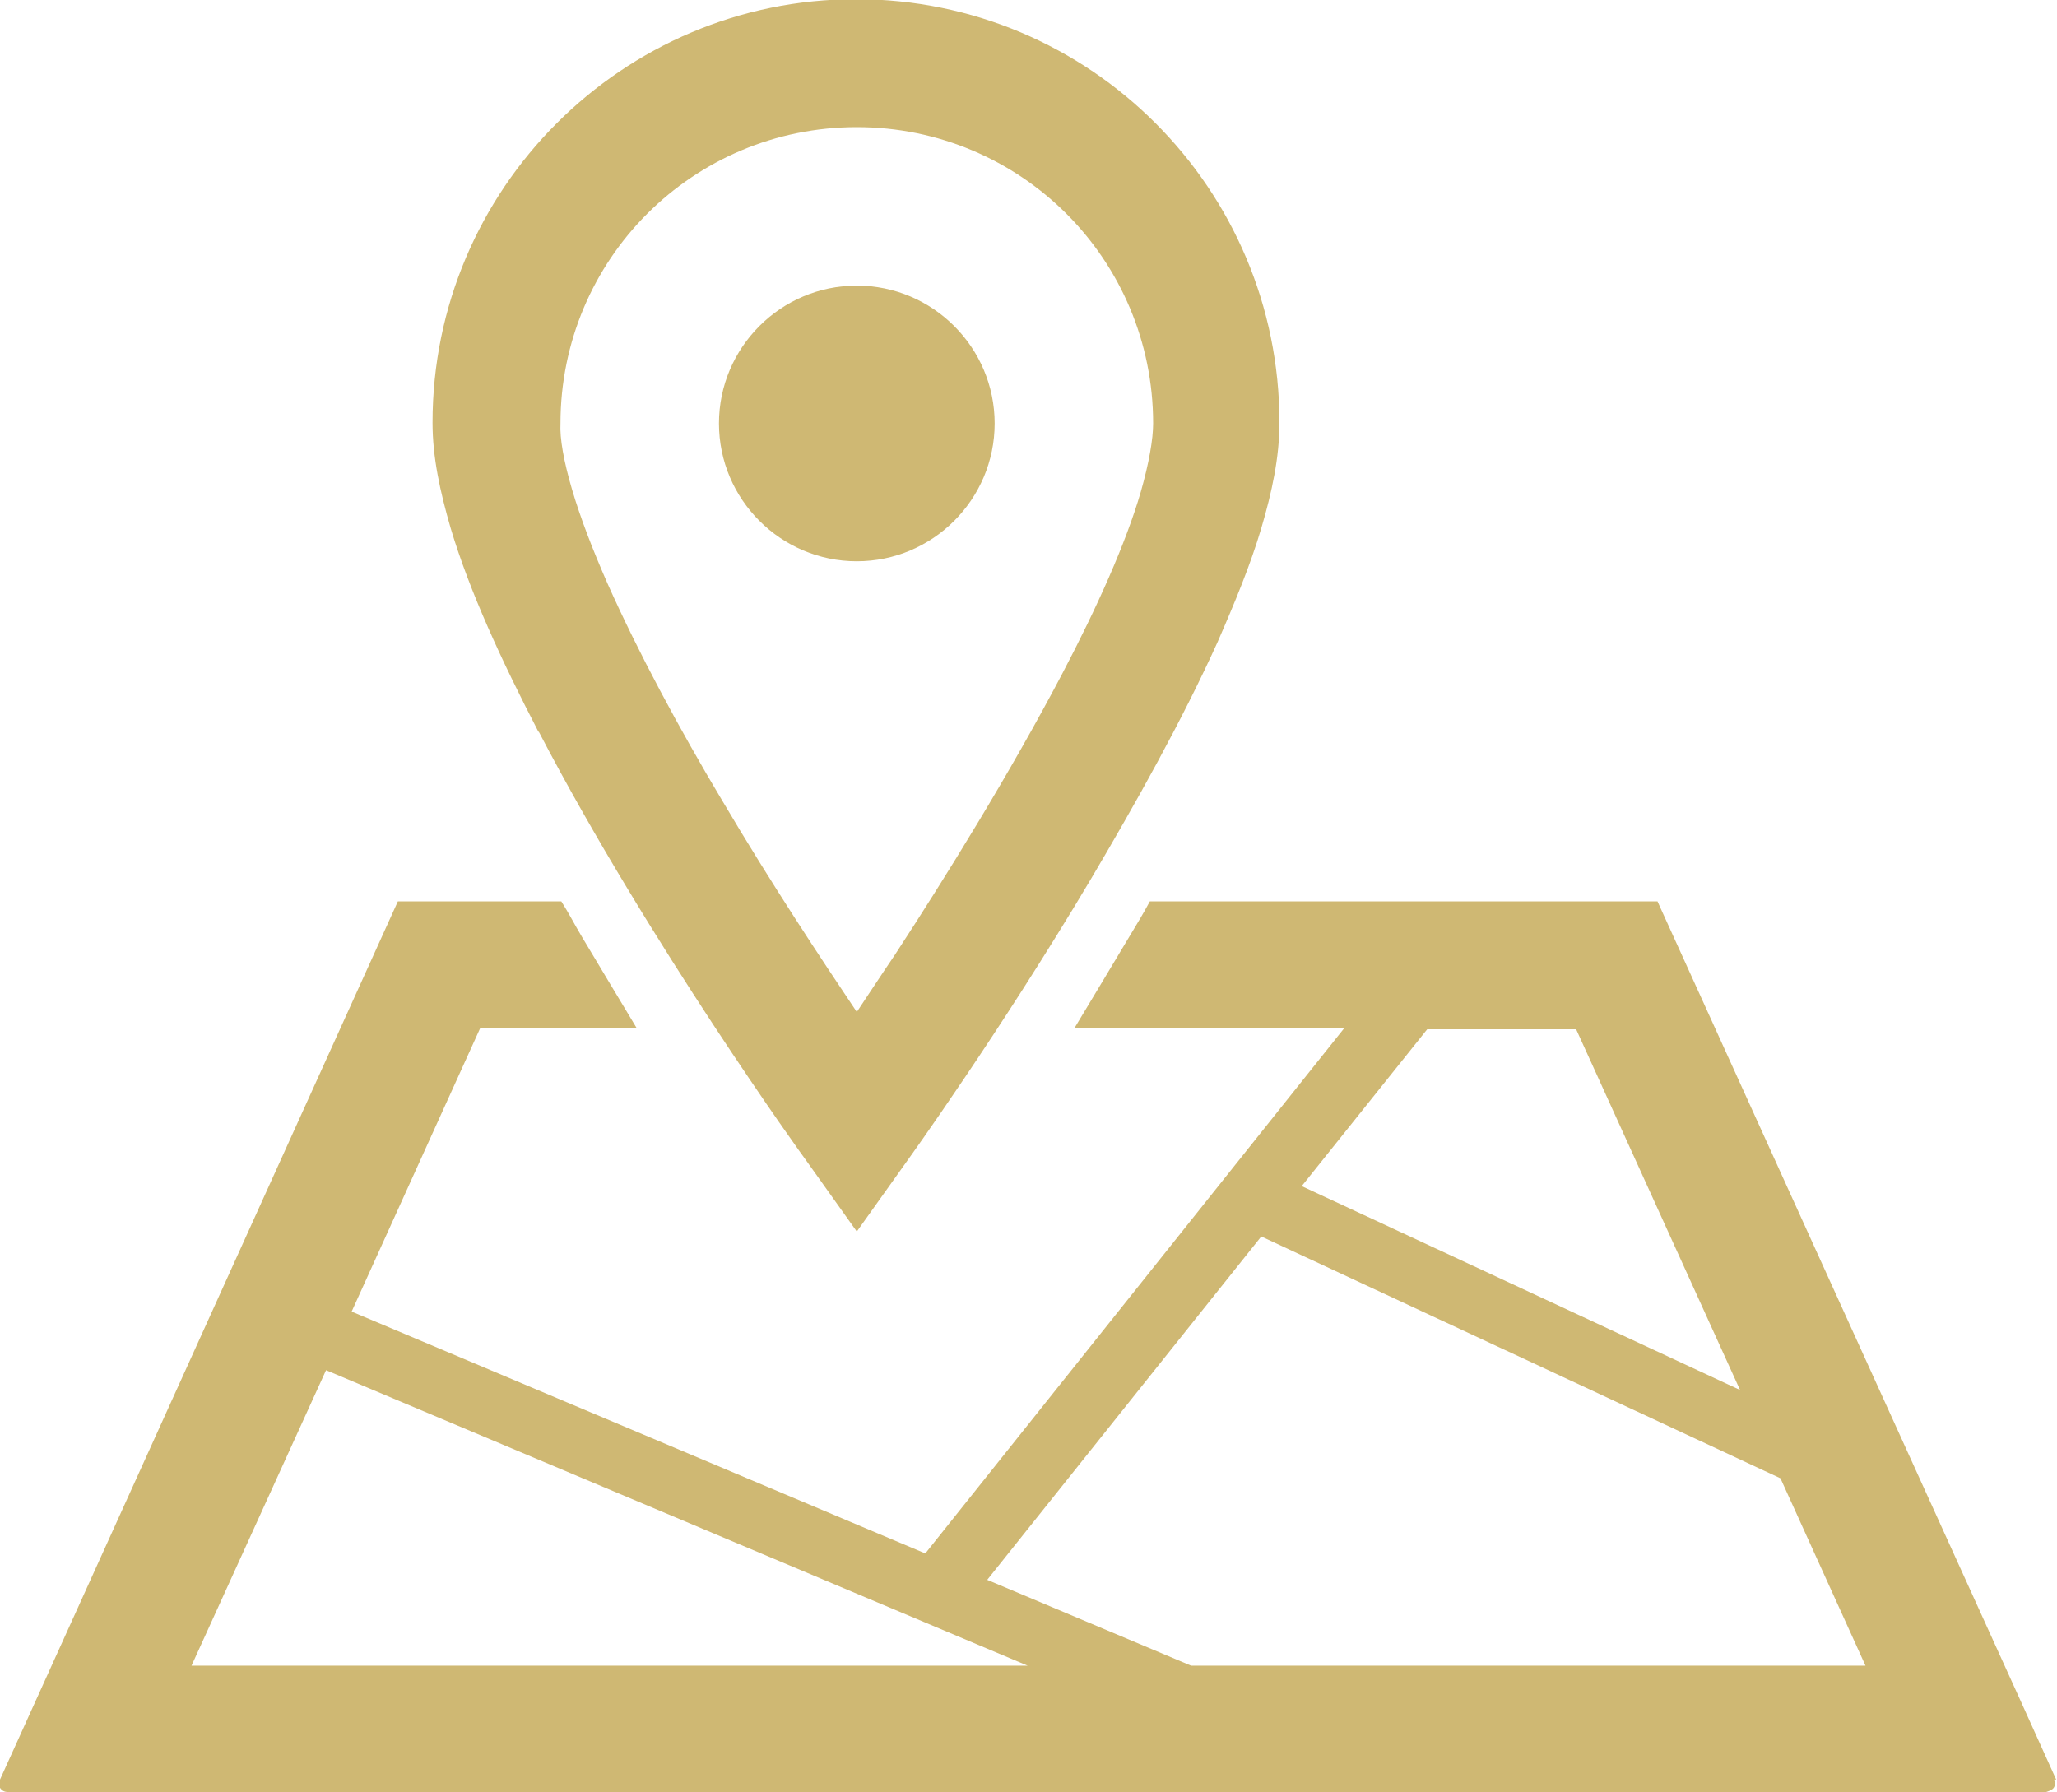
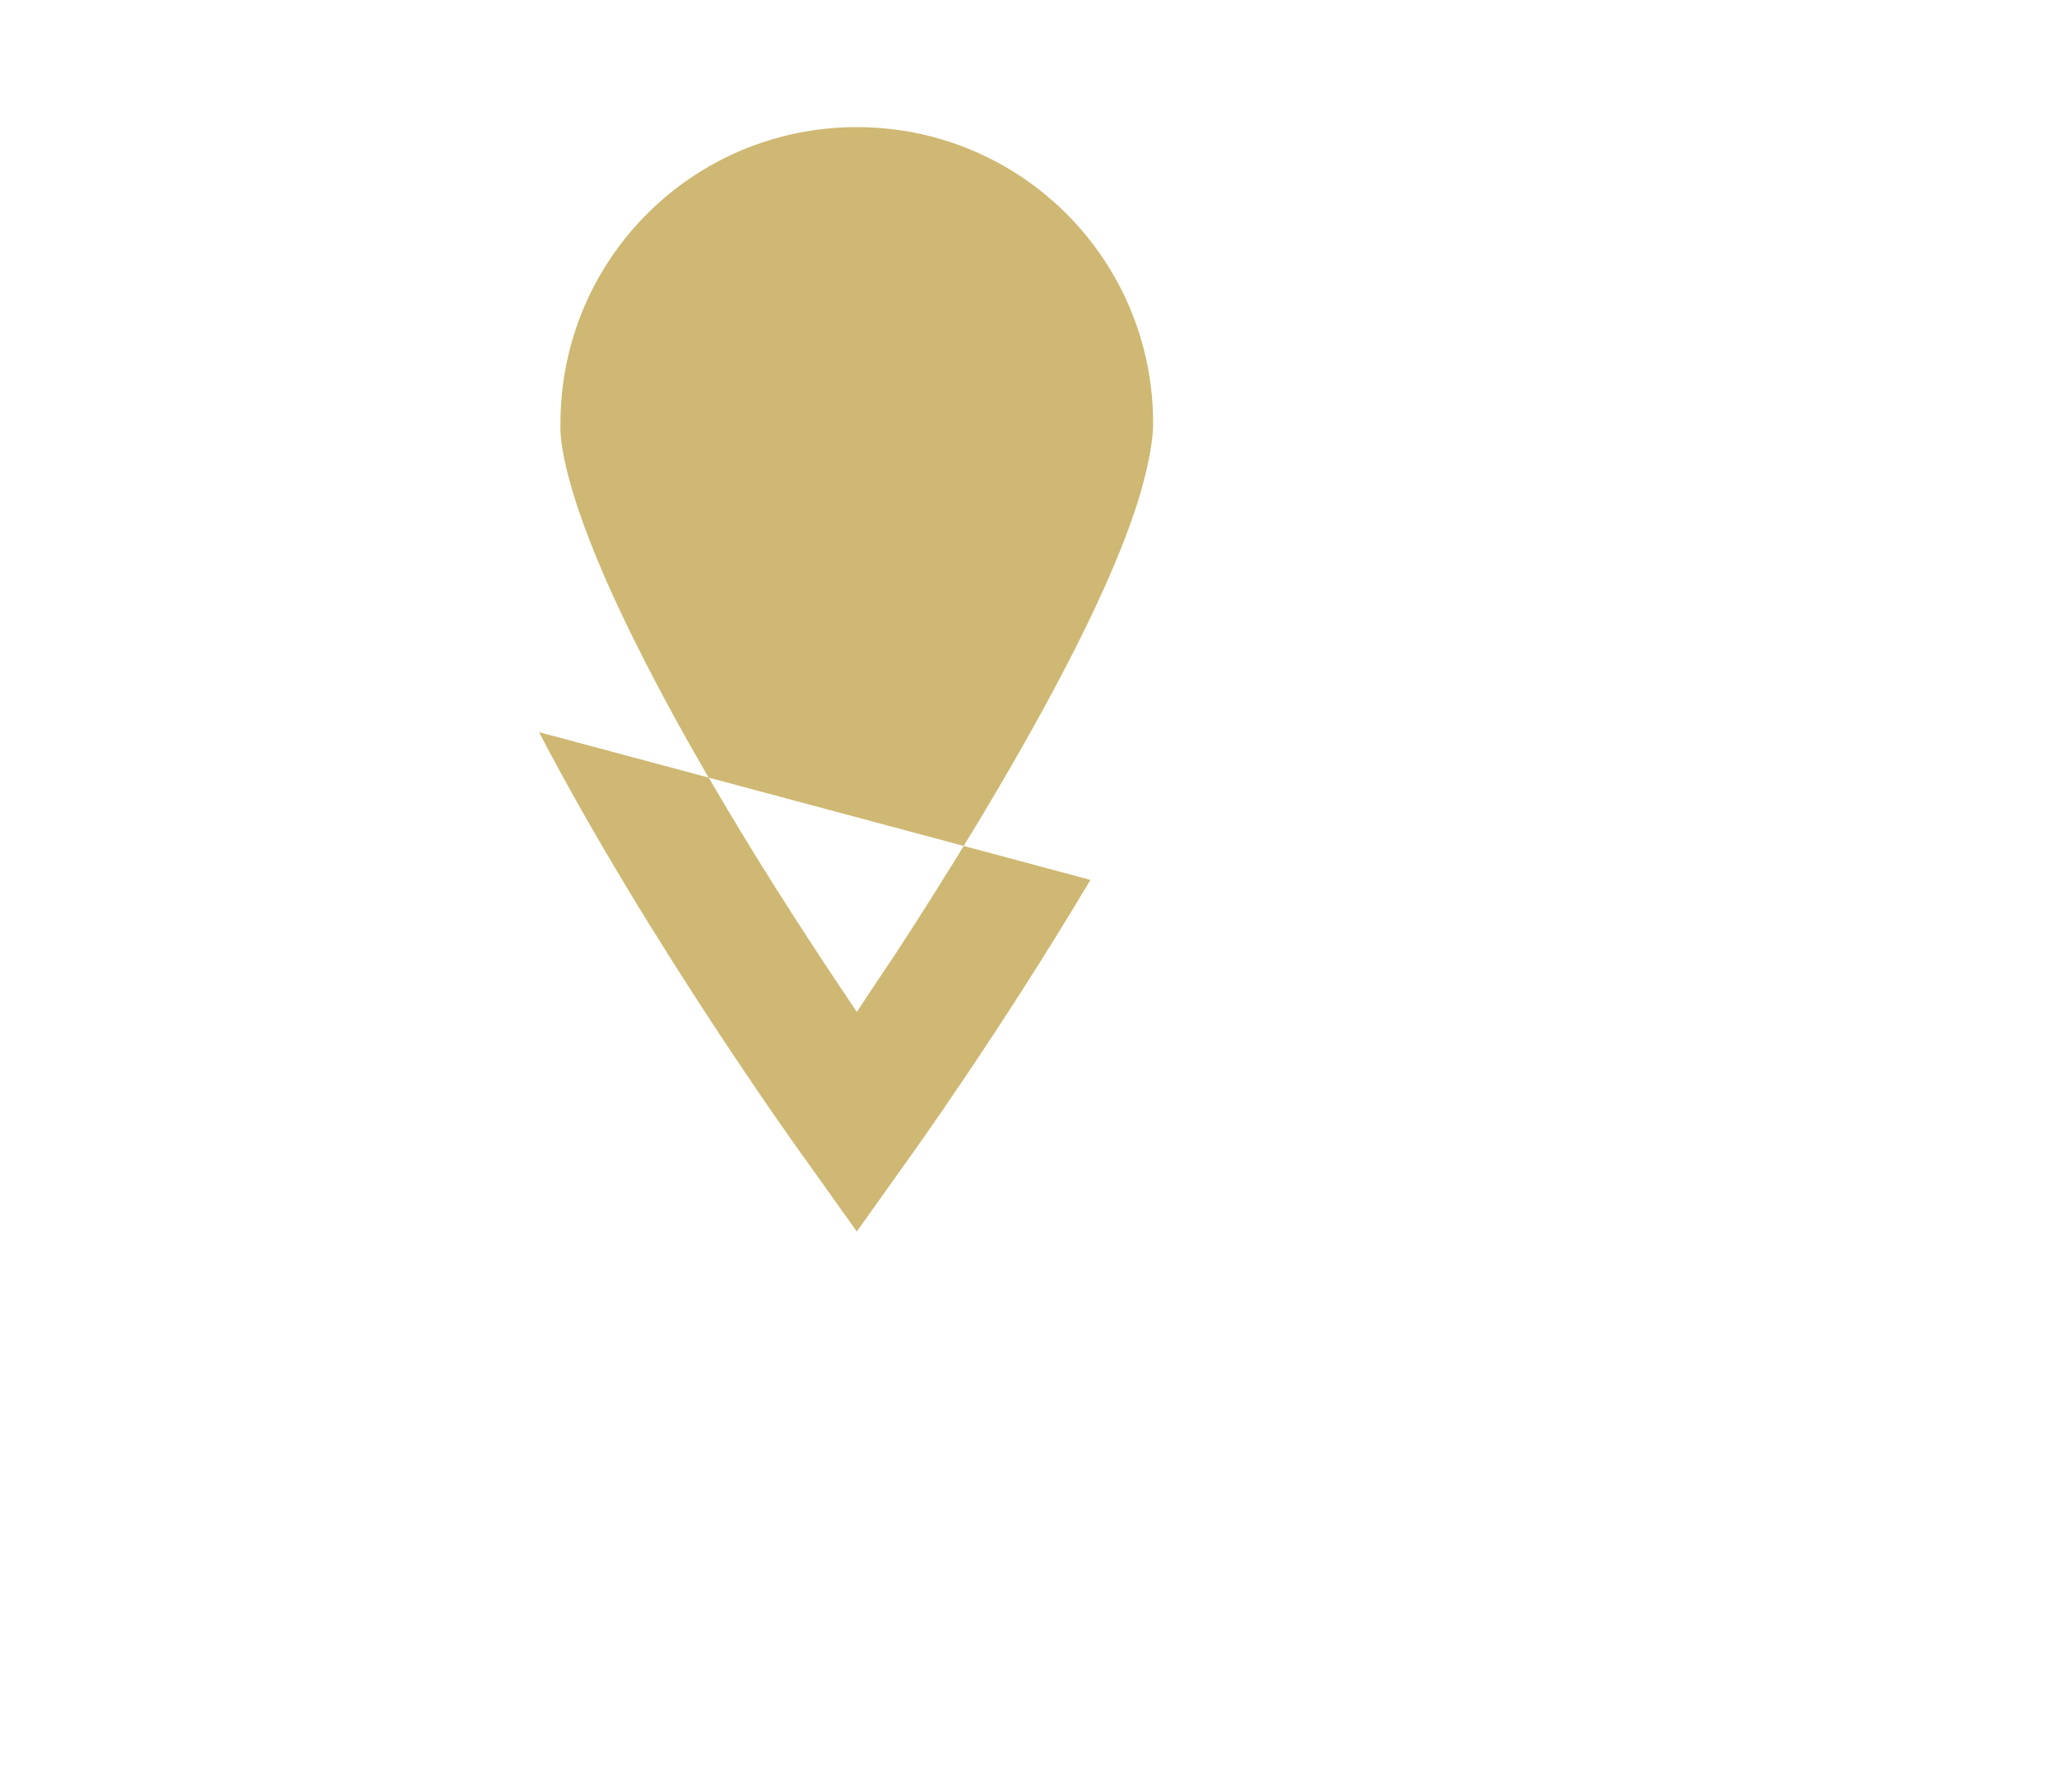
<svg xmlns="http://www.w3.org/2000/svg" id="_レイヤー_2" viewBox="0 0 24.92 21.71">
  <defs>
    <style>.cls-1{fill:#cfb873;}</style>
  </defs>
  <g id="_レイヤー_1-2">
-     <path class="cls-1" d="M24.91,21.56l-.42-.93-4.41-9.71h-6.15c-.08.15-.16.28-.25.43-.24.4-.46.77-.66,1.1h3.27l-5.08,6.37-6.95-2.93,1.56-3.44h1.89c-.2-.33-.42-.7-.66-1.1-.09-.15-.16-.29-.25-.43h-1.98L0,21.56s-.01.07,0,.1c.02.03.05.05.09.05h24.7s.07-.02.09-.05c.02-.03.02-.07,0-.1ZM19.09,12.46l1.99,4.38-5.31-2.47,1.52-1.9h1.81ZM3.95,16.6l8.5,3.58H2.32l1.63-3.58ZM14.43,20.18l-2.47-1.04,3.32-4.16,6.29,2.93,1.03,2.27h-8.17Z" />
-     <path class="cls-1" d="M6.53,8.87c1.33,2.55,3.22,5.17,3.23,5.18l.62.87.62-.87s1.11-1.54,2.21-3.39c.55-.93,1.11-1.93,1.54-2.88.21-.48.4-.94.53-1.38.13-.44.22-.86.22-1.28,0-2.83-2.29-5.13-5.13-5.13-2.83,0-5.13,2.3-5.13,5.13,0,.42.09.83.22,1.28.23.77.62,1.61,1.06,2.46ZM7.84,2.59c.65-.65,1.55-1.05,2.54-1.05.99,0,1.89.4,2.54,1.05.65.65,1.05,1.55,1.05,2.54,0,.19-.05.48-.15.83-.18.62-.53,1.4-.95,2.2-.63,1.2-1.41,2.46-2.03,3.41-.17.25-.32.48-.46.69-.43-.64-1.04-1.56-1.63-2.56-.52-.87-1.02-1.8-1.39-2.63-.18-.41-.33-.8-.43-1.14-.1-.34-.15-.62-.14-.8,0-.99.4-1.89,1.05-2.54Z" />
-     <path class="cls-1" d="M10.38,6.8c.92,0,1.67-.75,1.67-1.67s-.75-1.67-1.67-1.67-1.67.75-1.67,1.67.75,1.67,1.67,1.67Z" />
+     <path class="cls-1" d="M6.53,8.87c1.33,2.55,3.22,5.17,3.23,5.18l.62.87.62-.87s1.11-1.54,2.21-3.39ZM7.84,2.59c.65-.65,1.55-1.05,2.54-1.05.99,0,1.89.4,2.54,1.05.65.65,1.05,1.55,1.05,2.54,0,.19-.05.48-.15.83-.18.62-.53,1.4-.95,2.2-.63,1.2-1.41,2.46-2.03,3.41-.17.25-.32.48-.46.69-.43-.64-1.04-1.56-1.63-2.56-.52-.87-1.02-1.8-1.39-2.63-.18-.41-.33-.8-.43-1.14-.1-.34-.15-.62-.14-.8,0-.99.4-1.89,1.05-2.54Z" />
  </g>
</svg>